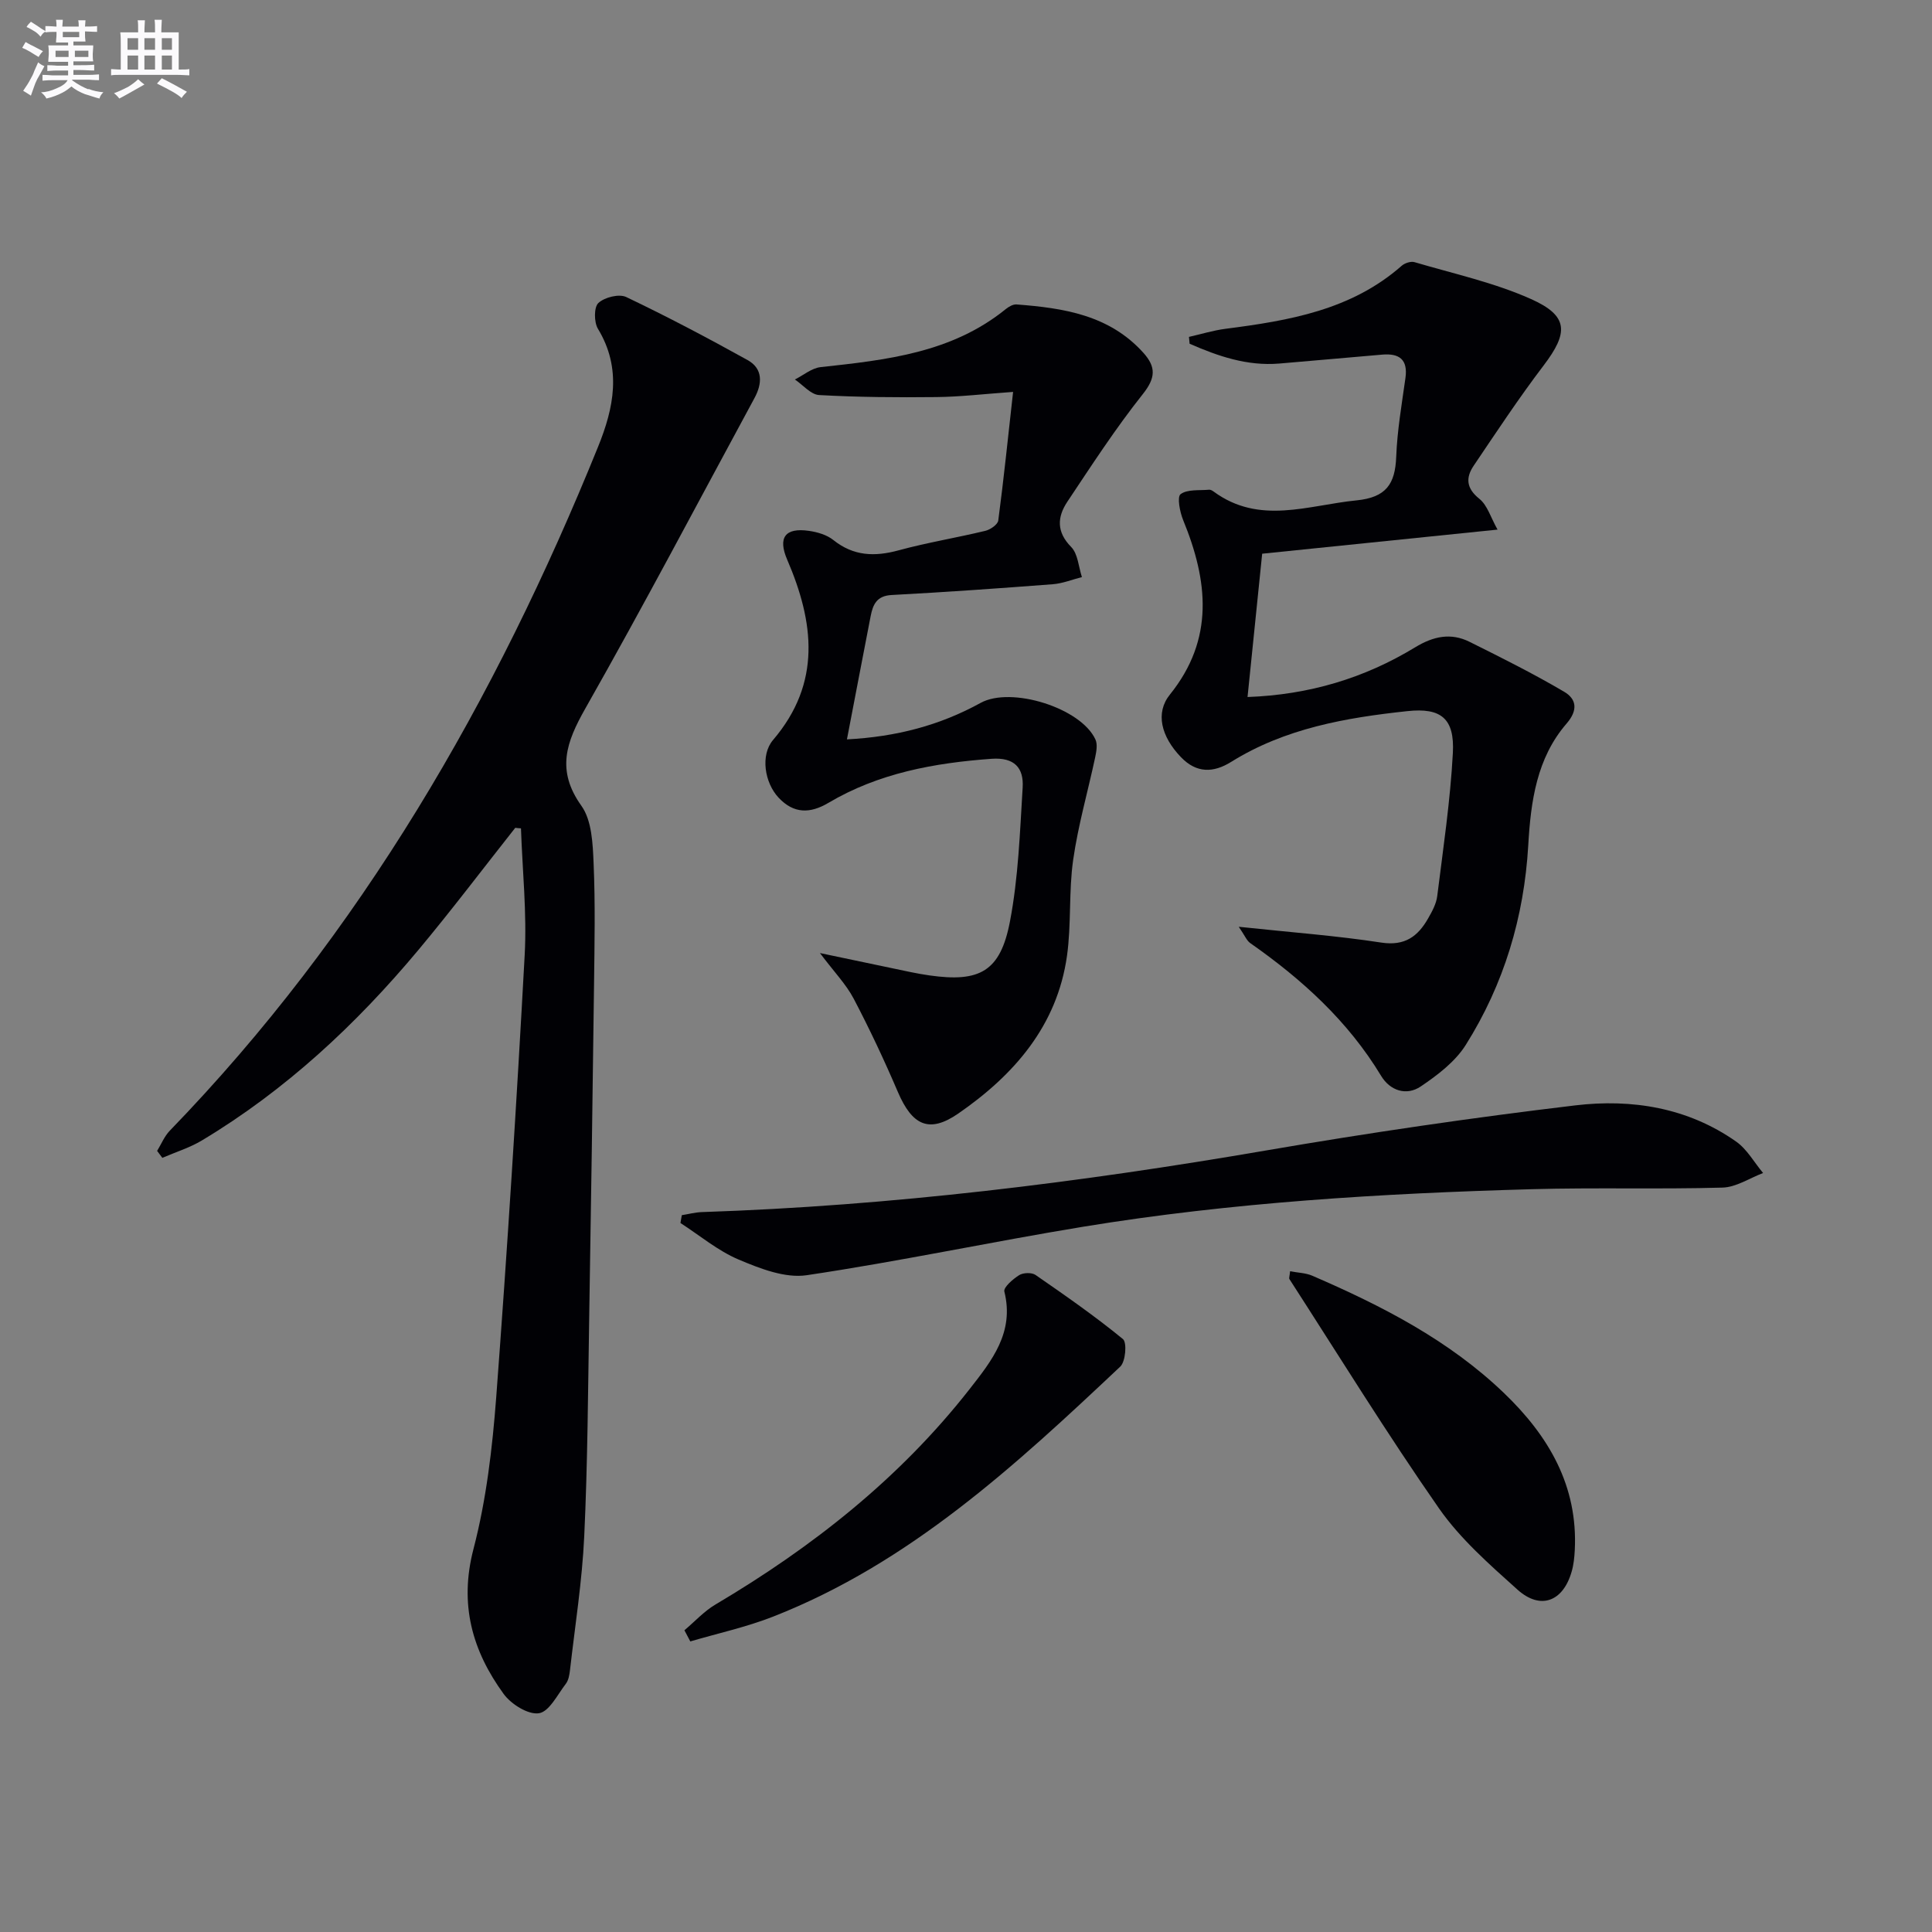
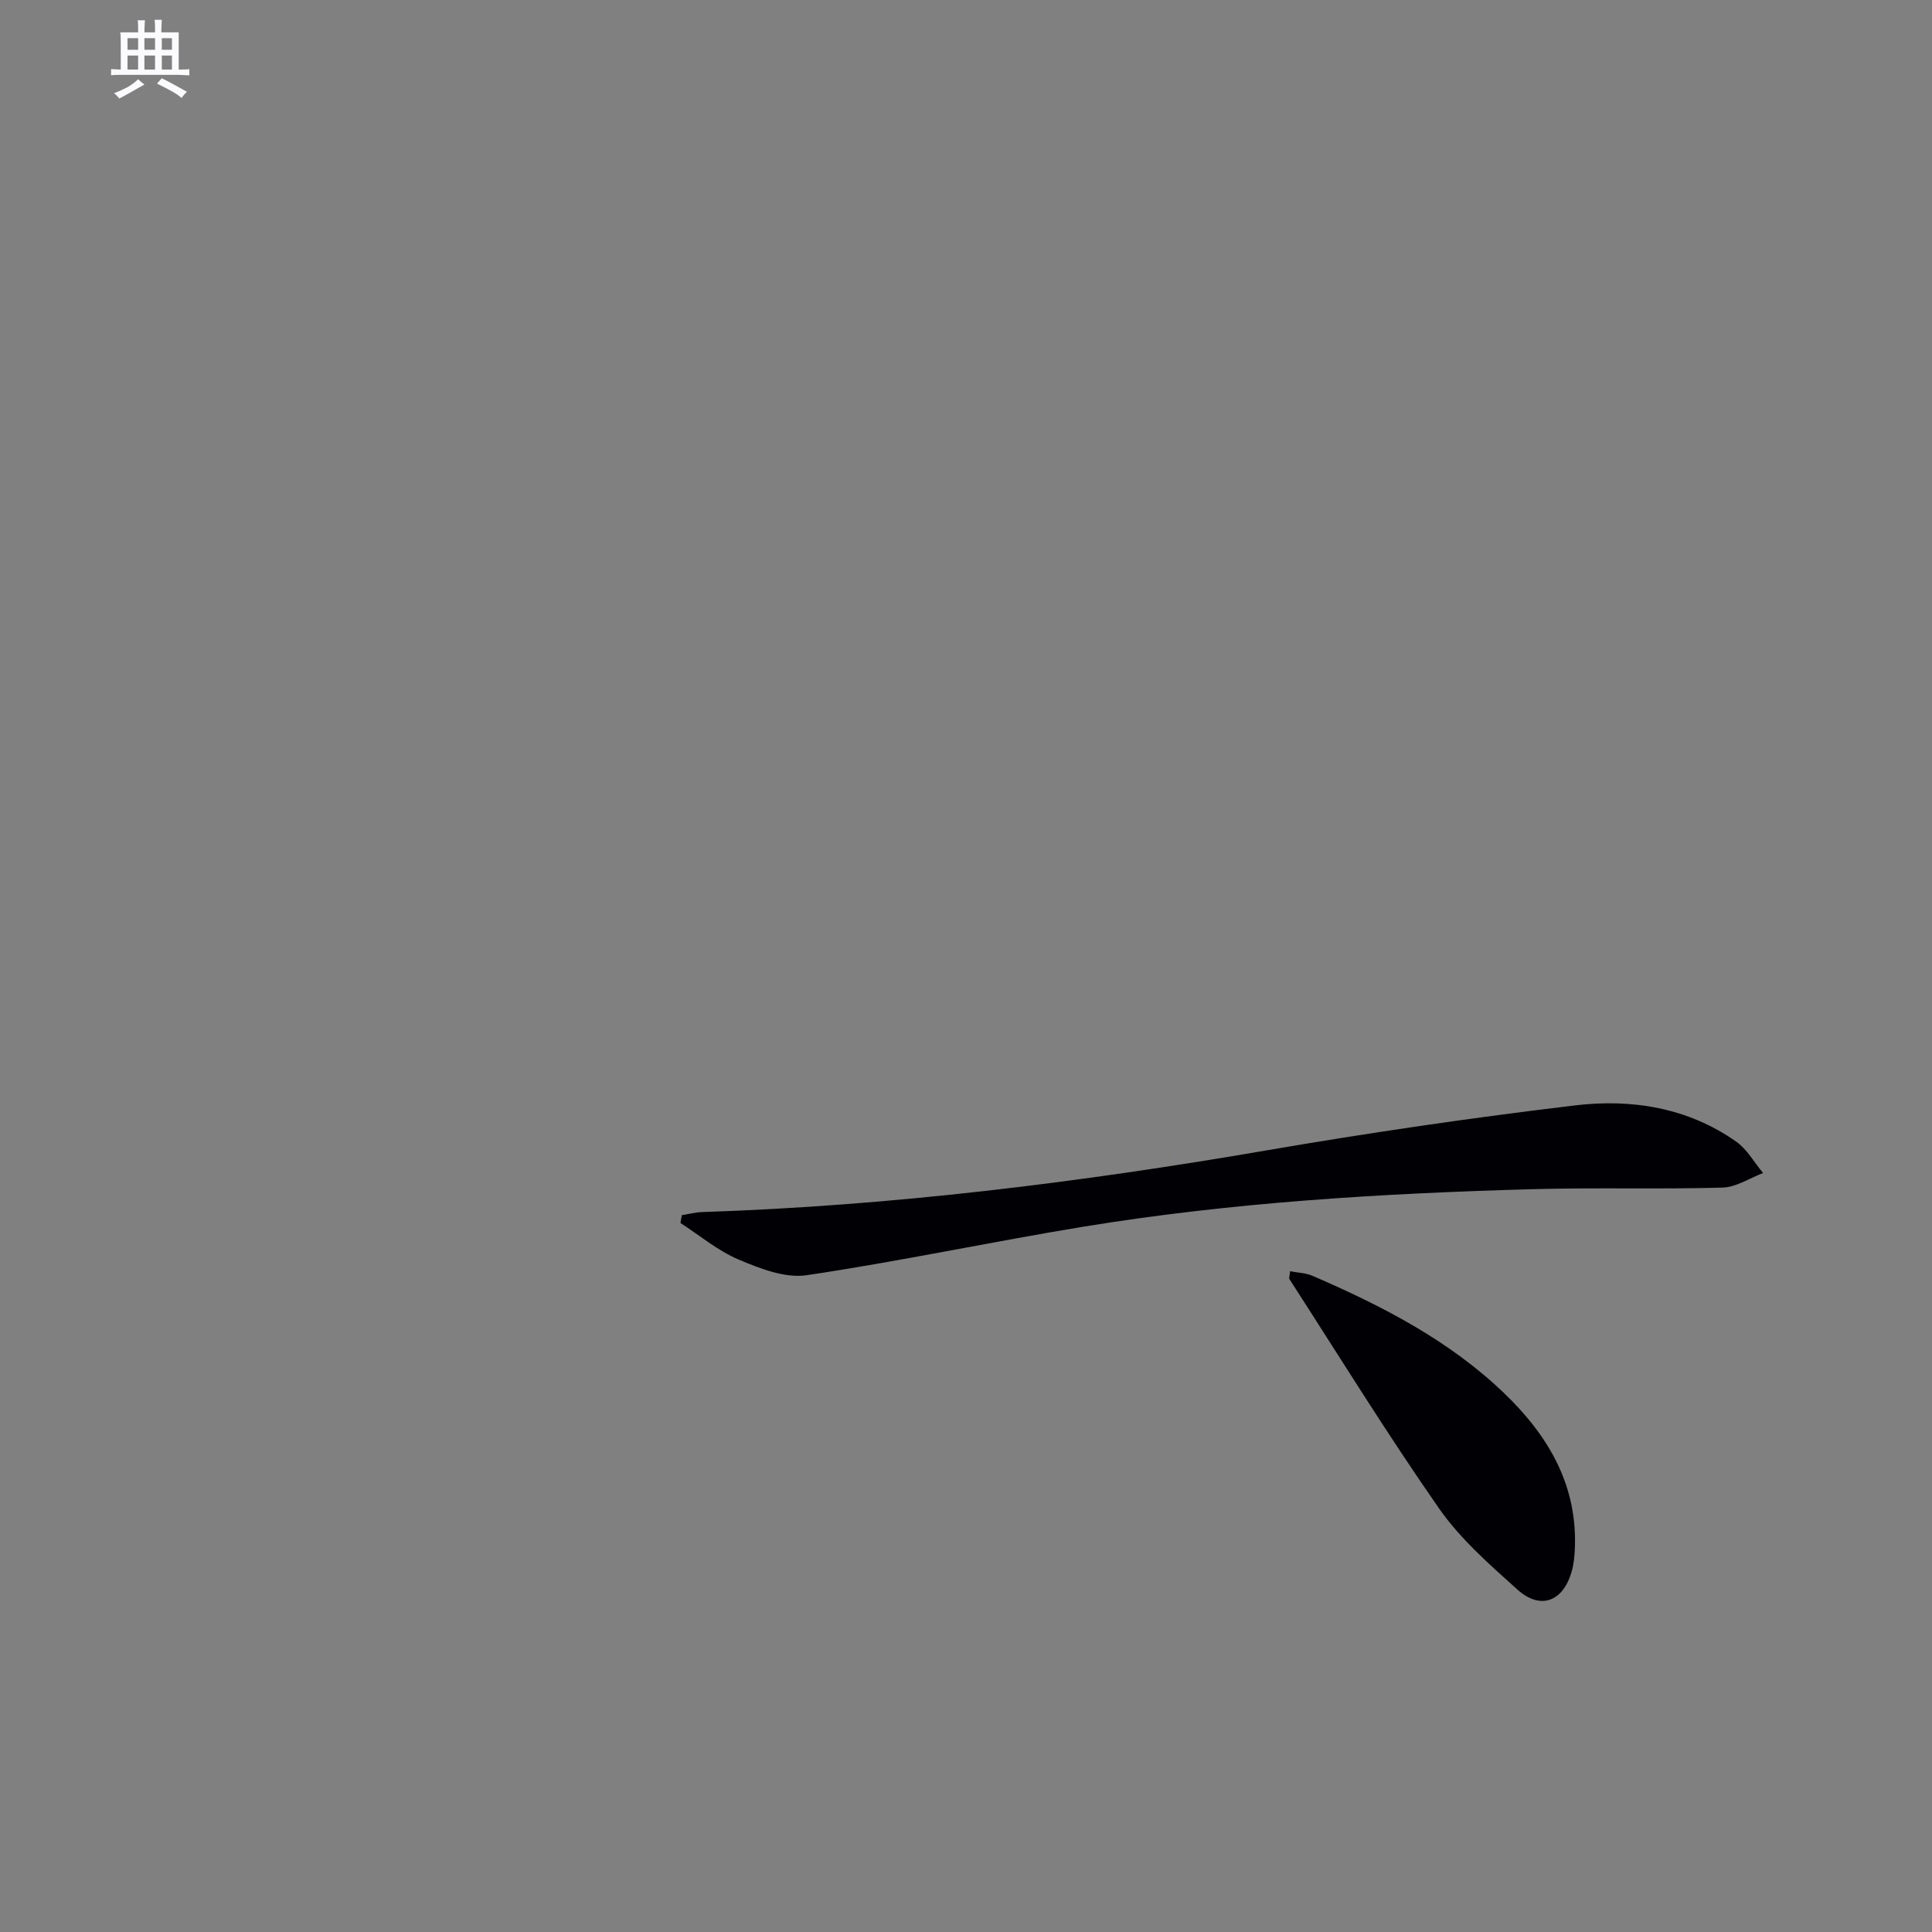
<svg xmlns="http://www.w3.org/2000/svg" enable-background="new 0 0 400 400" viewBox="0 0 400 400">
  <rect x="0" y="0" width="400" height="400" fill="#808080" stroke="none" />
  <g fill="#010105">
-     <path d="m106.68 171.39c-6.69 8.46-13.19 17.07-20.1 25.34-12.88 15.41-27.45 28.98-44.75 39.37-2.55 1.53-5.47 2.43-8.22 3.62-.36-.48-.72-.96-1.08-1.44.86-1.4 1.5-3.02 2.62-4.18 39.61-40.9 67.45-89.18 88.67-141.59 3.26-8.04 4.97-16.2-.02-24.43-.83-1.37-.85-4.48.09-5.35 1.28-1.19 4.29-1.94 5.77-1.23 8.51 4.06 16.87 8.47 25.12 13.05 3.22 1.79 3.05 4.87 1.43 7.86-11.62 21.45-22.98 43.05-35.02 64.27-3.97 7-6.07 12.79-.82 20.15 2.18 3.05 2.36 7.88 2.53 11.94.36 8.31.19 16.65.09 24.98-.29 22.97-.62 45.94-1 68.9-.25 15.14-.32 30.29-1.03 45.41-.43 9.27-1.9 18.49-2.95 27.72-.11.97-.3 2.1-.86 2.83-1.73 2.25-3.44 5.78-5.57 6.1-2.23.34-5.75-1.87-7.3-3.99-6.51-8.95-9.24-18.56-6.25-30.02 2.66-10.21 3.91-20.9 4.71-31.46 2.29-30.48 4.23-61 5.89-91.52.47-8.7-.47-17.48-.77-26.22-.39-.02-.79-.06-1.18-.11z" />
-     <path d="m256.47 191.88c10.78 1.15 20.2 1.84 29.5 3.27 4.89.75 7.59-1.28 9.71-5.01.82-1.43 1.68-3 1.88-4.59 1.23-9.87 2.71-19.74 3.24-29.66.38-7.1-2.41-9.41-9.4-8.66-12.75 1.36-25.33 3.55-36.5 10.51-3.69 2.3-7.17 2.36-10.37-.95-4.16-4.31-5.36-9.21-2.32-12.98 9.27-11.5 7.89-23.59 2.75-36.13-.69-1.68-1.29-4.81-.53-5.37 1.42-1.05 3.87-.73 5.89-.92.29-.03.66.17.92.36 9.49 7 19.55 2.85 29.59 1.85 6.15-.61 8.02-3.37 8.24-9.02.21-5.45 1.15-10.88 1.91-16.3.55-3.88-1.3-5.16-4.81-4.86-7.11.6-14.21 1.26-21.32 1.85-6.66.55-12.67-1.53-18.55-4.1-.05-.47-.09-.95-.14-1.42 2.53-.57 5.03-1.35 7.6-1.68 13.11-1.69 26.01-3.86 36.45-13.05.64-.56 1.9-.97 2.66-.74 8.08 2.39 16.44 4.21 24.08 7.62 7.83 3.49 7.82 6.96 2.63 13.78-5.1 6.7-9.75 13.75-14.47 20.74-1.67 2.48-1.56 4.66 1.17 6.85 1.67 1.33 2.36 3.88 3.77 6.38-16.94 1.73-32.74 3.35-48.73 4.99-1.05 10.27-2.02 19.77-3.03 29.67 12.77-.46 24.21-3.91 34.7-10.29 3.76-2.29 7.39-3.07 11.28-1.13 6.61 3.29 13.22 6.59 19.57 10.33 2.47 1.45 2.99 3.71.5 6.59-6.19 7.15-7.41 16.12-7.93 25.18-.86 14.87-5.03 28.78-12.94 41.35-2.18 3.47-5.84 6.25-9.32 8.6-2.97 2-6.35.88-8.21-2.2-6.86-11.36-16.4-20-27.13-27.51-.7-.51-1.06-1.49-2.34-3.35z" />
-     <path d="m175.35 153.08c10.22-.53 19.25-2.91 27.67-7.55 6.32-3.48 20.78 1.02 23.78 7.58.47 1.02.19 2.51-.06 3.71-1.51 7.07-3.53 14.05-4.55 21.19-.94 6.55-.36 13.32-1.28 19.88-2.04 14.5-10.97 24.68-22.5 32.65-6.06 4.19-9.56 2.45-12.52-4.47-2.8-6.54-5.83-13-9.14-19.3-1.57-2.99-4.04-5.52-6.99-9.45 7.19 1.51 12.97 2.73 18.77 3.94 1.3.27 2.61.5 3.92.69 10.4 1.48 14.67-.82 16.65-11.17 1.74-9.08 2.06-18.46 2.63-27.73.25-4.04-1.67-6.29-6.44-5.95-11.88.86-23.37 2.96-33.77 9.12-3.81 2.26-7.18 2.27-10.31-1.06-2.93-3.11-3.81-8.84-1.16-11.95 10.09-11.83 8.5-24.4 2.92-37.36-1.95-4.54-.43-6.66 4.52-5.94 1.75.25 3.7.82 5.05 1.9 4.18 3.34 8.55 3.48 13.51 2.13 5.91-1.61 12-2.6 17.96-4.04 1.04-.25 2.56-1.3 2.67-2.14 1.13-8.51 2-17.06 3.07-26.62-6.07.43-10.97 1.02-15.89 1.07-8.09.09-16.2.03-24.28-.42-1.72-.1-3.34-2.1-5.01-3.22 1.77-.88 3.48-2.36 5.32-2.56 13.6-1.48 27.15-2.93 38.36-12.03.61-.49 1.49-1 2.2-.95 9.74.74 19.23 2.18 26.28 10.02 2.62 2.92 2.56 5.17-.11 8.53-5.64 7.09-10.6 14.74-15.64 22.3-2.08 3.13-2.3 6.23.8 9.37 1.4 1.43 1.52 4.11 2.22 6.23-2.01.51-4.01 1.33-6.05 1.48-11.1.85-22.22 1.64-33.34 2.23-3.1.16-3.88 1.97-4.35 4.37-1.61 8.28-3.19 16.56-4.91 25.52z" />
    <path d="m141.16 251.59c1.38-.22 2.76-.59 4.14-.64 39.27-1.3 78.13-6.11 116.83-12.76 21.24-3.65 42.59-6.78 63.99-9.33 11.71-1.4 23.32.45 33.34 7.5 2.26 1.59 3.73 4.31 5.57 6.5-2.8 1.06-5.59 2.95-8.42 3.02-13.15.37-26.33-.04-39.48.33-31.07.87-62.09 2.73-92.8 7.76-19.14 3.14-38.14 7.2-57.32 10.05-4.46.66-9.65-1.37-14.05-3.23-4.32-1.82-8.08-5-12.08-7.58.1-.53.19-1.07.28-1.62z" />
    <path d="m267.1 263.2c1.59.31 3.22.33 4.61.93 14.38 6.22 28.26 13.32 39.7 24.31 9.21 8.84 15.31 19.19 14.63 32.52-.08 1.48-.23 3-.64 4.41-1.78 6.23-6.46 8.03-11.23 3.74-5.79-5.2-11.82-10.49-16.23-16.8-10.8-15.5-20.73-31.61-30.98-47.49-.13-.21.05-.62.14-1.62z" />
-     <path d="m141.7 337.53c2.14-1.8 4.07-3.94 6.44-5.34 20.06-11.88 38.11-26.09 52.58-44.56 4.65-5.94 9.33-11.78 7.22-20.23-.22-.86 1.78-2.59 3.07-3.4.84-.52 2.59-.58 3.38-.04 6.16 4.26 12.32 8.54 18.1 13.28.87.71.55 4.66-.55 5.7-21.68 20.43-43.57 40.68-71.94 51.79-5.52 2.16-11.38 3.43-17.08 5.11-.4-.77-.81-1.54-1.22-2.31z" />
  </g>
-   <path d="m6.8 9.5c.6.3 1.3.7 2.1 1.1-.4.4-.7.8-.9 1.2-.7-.4-1.3-.8-1.8-1.1s-1.1-.6-1.6-.8c.2-.4.5-.8.7-1.2.4.2.8.5 1.5.8zm.9 6.9c-.3.6-.5 1.1-.7 1.7s-.4 1.1-.6 1.7c-.6-.4-1.1-.7-1.6-1 .7-1 1.2-1.8 1.5-2.4.3-.5.6-1.1.8-1.7.3-.6.5-1.2.8-1.8.3.3.8.6 1.3.8-.7 1.3-1.2 2.2-1.5 2.7zm.1-11c.4.3 1 .7 1.7 1.1-.5.2-.8.6-1.1 1.1-.5-.6-1-1-1.4-1.2s-.9-.6-1.5-.8c.2-.4.5-.7.9-1.1.5.3.9.6 1.4.9zm10.5 13c1 .4 2 .6 3.1.7-.4.4-.7.8-.8 1.3-.9-.2-1.9-.6-3-.9-1-.4-2-.9-2.8-1.6-.5.4-1.1.9-1.9 1.3s-1.9.9-3.3 1.2c-.1-.3-.5-.8-1.1-1.3 1 0 2.1-.3 3.2-.8 1.2-.5 1.9-1 2.3-1.7h-3.2c-.4 0-1 0-2 .1v-1.2c1 0 1.7.1 2 .1h3.3v-1h-2.3c-.2 0-.9 0-2 .1v-1.2c1.2 0 1.9.1 2 .1h2.3v-.8h-4.1c0-.7.1-1.2.1-1.6 0-.5 0-1.1-.1-1.8h4.1v-.6h-2.5c0-.6.1-1.1.1-1.6v-.6h-.5c-.4 0-1 0-1.8.1v-1.3c1.2 0 1.9.1 2.1.1h.2c0-.3 0-.8-.1-1.4h1.4c0 .6-.1 1-.1 1.4h3.4c0-.4 0-.8-.1-1.3h1.5c0 .4-.1.9-.1 1.3.7 0 1.5 0 2.5-.1v1.2c-1 0-1.8-.1-2.5-.1v.6c0 .3 0 .8.1 1.5h-2.5v.8h4.1c0 .7-.1 1.3-.1 1.8s0 1 .1 1.5h-4.1v.8h1.4c.8 0 1.8 0 2.9-.1v1.2c-1 0-1.9-.1-2.8-.1h-1.5v1h3.2c.3 0 1 0 2.1-.1v1.2c-1.1 0-1.8-.1-2.1-.1h-3.4l-.1.1c1.4 1 2.4 1.5 3.4 1.9zm-4.1-6.6v-1.3h-2.7v1.3zm2.2-4.1v-1.1h-3.4v1.1zm1.9 4.1v-1.3h-2.8v1.3z" fill="#fbfafc" />
  <path d="m37 6.7v2.3 5.4c1 0 1.8 0 2.2-.1v1.3c-.6 0-1.5-.1-2.5-.1h-11.9c-.7 0-1.3 0-1.8.1v-1.3c.5 0 1.1.1 2 .1v-5.2c0-1 0-1.8-.1-2.5h3.7c0-1.3 0-2.1-.1-2.5h1.5c0 .4-.1 1.3-.1 2.5h2.2c0-1.2 0-2.1-.1-2.6h1.5c0 .4-.1 1.3-.1 2.6zm-12.3 13.7c-.3-.4-.7-.8-1.1-1.1 1.1-.4 2.1-.9 2.9-1.3.8-.5 1.5-1 2.1-1.6.4.4.9.8 1.3 1.1-2.5 1.4-4.2 2.4-5.2 2.9zm3.9-10.1v-2.4h-2.2v2.4zm0 4.1v-2.9h-2.2v2.9zm3.5-4.1v-2.4h-2.2v2.4zm0 4.1v-2.9h-2.2v2.9zm.4 2.9 1-1.1c.6.3 1.4.7 2.5 1.3s2 1.1 2.7 1.5c-.4.4-.8.8-1.1 1.3-.8-.8-2.5-1.7-5.1-3zm3.1-7v-2.4h-2.1v2.4zm0 4.1v-2.9h-2.1v2.9z" fill="#fbfafc" />
</svg>